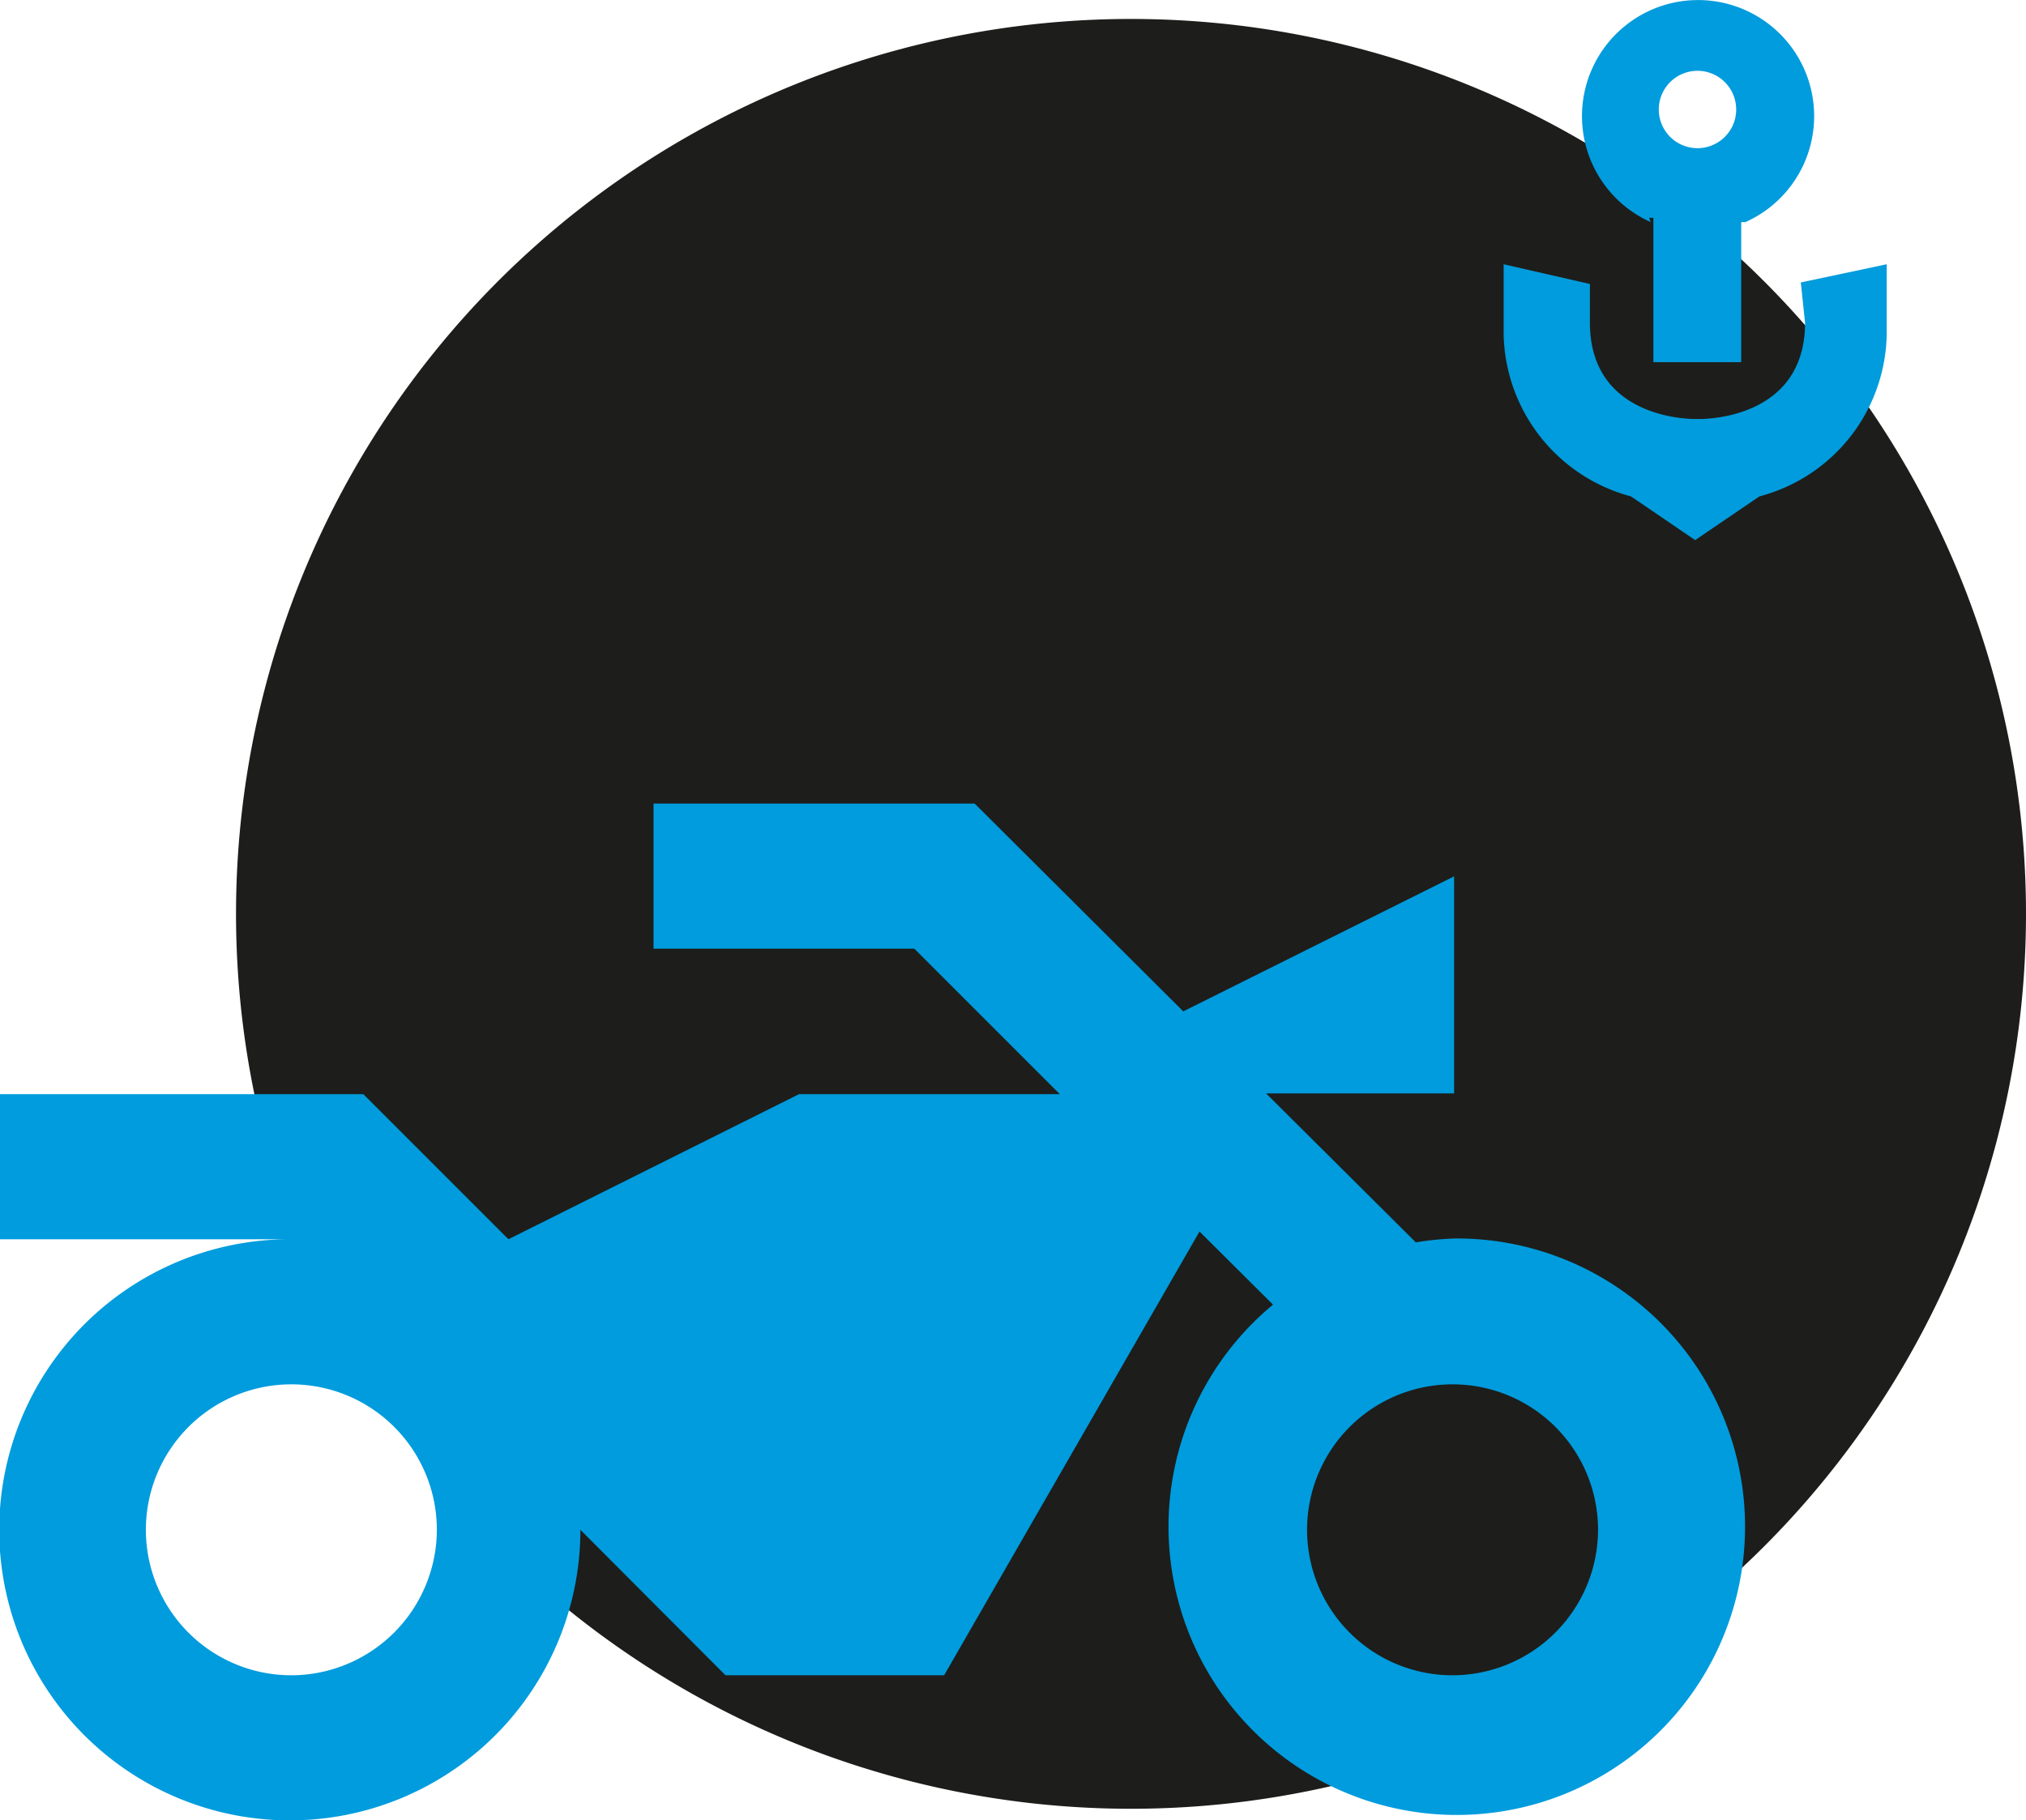
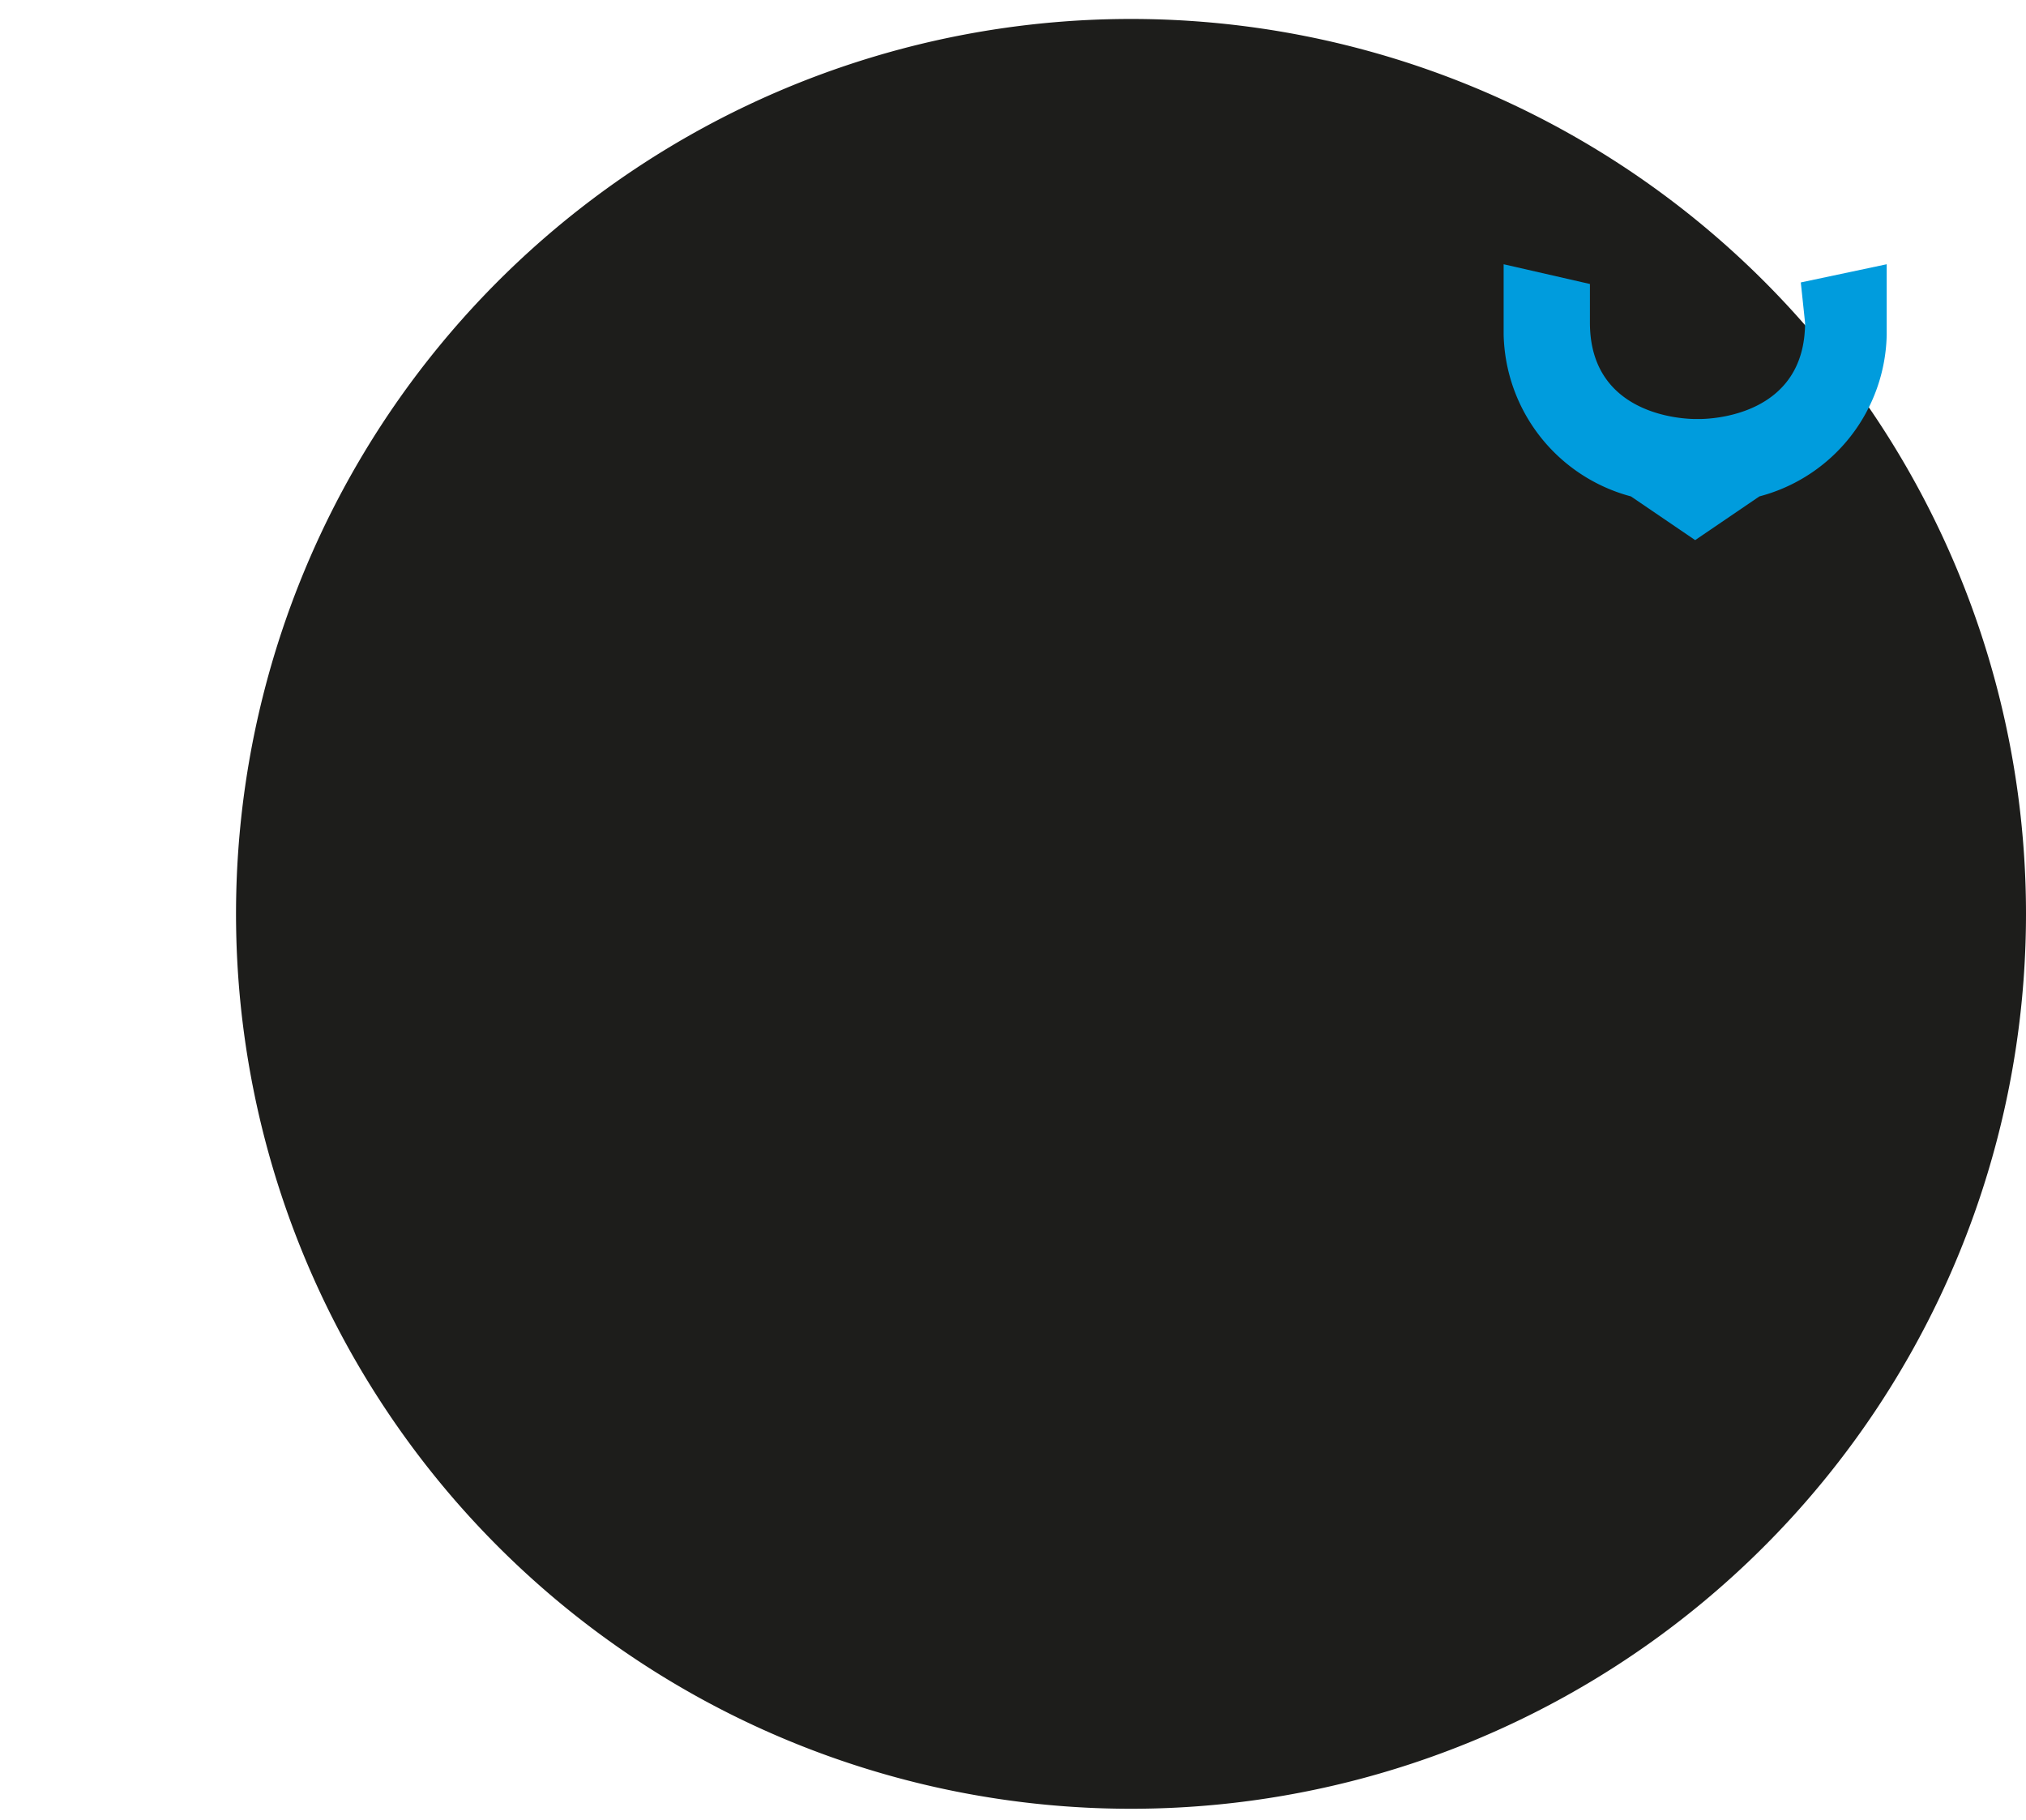
<svg xmlns="http://www.w3.org/2000/svg" id="a9b30c5e-dbd4-4e5e-a312-142993d354e4" data-name="ec767bf6-72a8-436f-bfb8-7be5fe354cff" viewBox="0 0 52.36 47.05">
  <path d="M52.36,23.79A23.13,23.13,0,1,1,29.23.66h0A23.13,23.13,0,0,1,52.36,23.79" transform="translate(0 -0.17)" style="fill:#1d1d1b" />
  <path d="M46.65,8.51c0,2.42-2.45,2.49-2.73,2.49h-.1c-.28,0-2.73-.07-2.73-2.49v-1L38.86,7V8.81A4.43,4.43,0,0,0,42.15,13h0l1.66,1.13L45.47,13h0a4.41,4.41,0,0,0,3.29-4.18V7l-2.22.47Z" transform="translate(0 -0.17)" style="fill:#009cdd" />
-   <path d="M43.87,2a1,1,0,1,1-1,1,1,1,0,0,1,1-1m-1.25,3.8h.11V9.53H45V5.91h.11a3,3,0,1,0-2.45,0" transform="translate(0 -0.17)" style="fill:#009cdd" />
-   <path d="M7.83,32.2h0M25.17,20.94H16.89v3.75h6.74l3.76,3.76H20.65L13.14,32.2,9.39,28.45H0V32.2H7.51A7.51,7.51,0,1,0,15,39.71l3.75,3.76H24.4L31,32l1.9,1.89a7.45,7.45,0,1,0,4.69-1.71,7.9,7.9,0,0,0-1,.1l-3.87-3.85h4.86V22.82l-7,3.49-5.39-5.37ZM37.54,43.47a3.76,3.76,0,1,1,3.76-3.76,3.77,3.77,0,0,1-3.76,3.76Zm-30,0a3.76,3.76,0,1,1,3.75-3.76,3.77,3.77,0,0,1-3.75,3.76Z" transform="translate(0 -0.17)" style="fill:#009cdd" />
</svg>